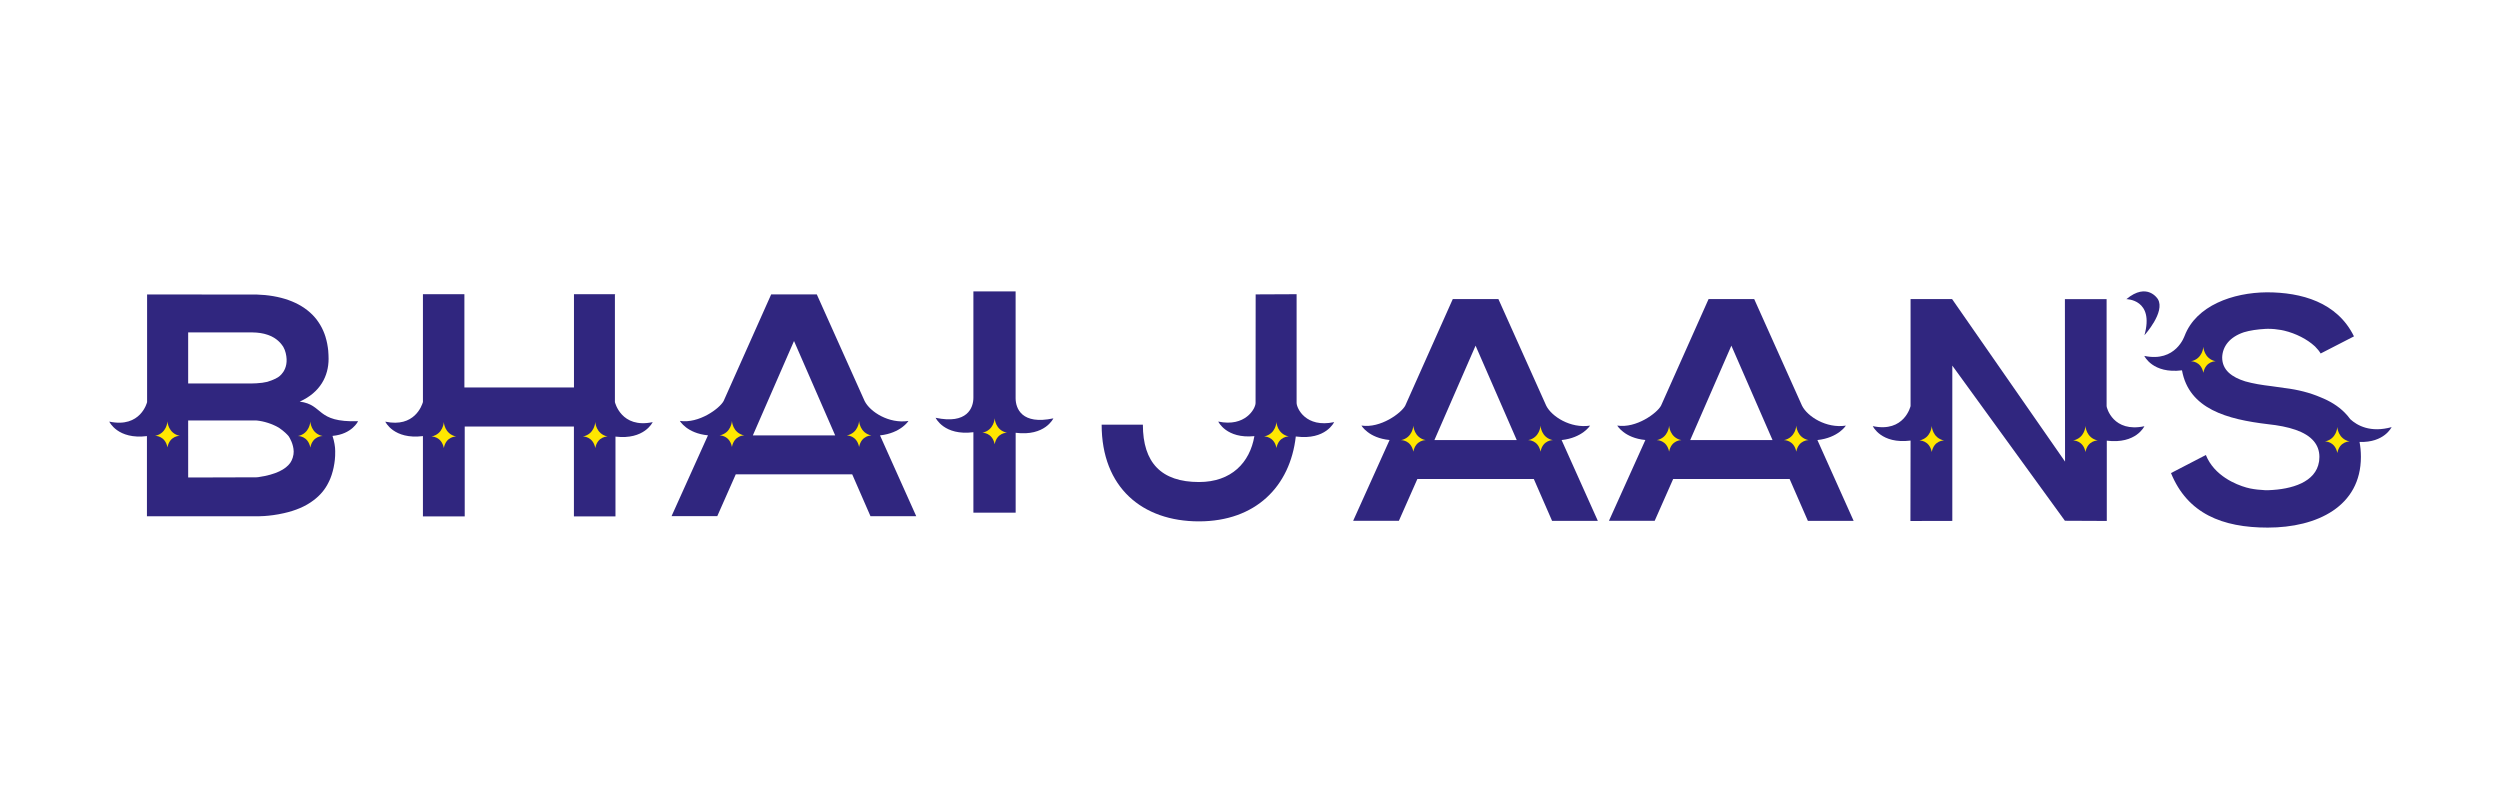
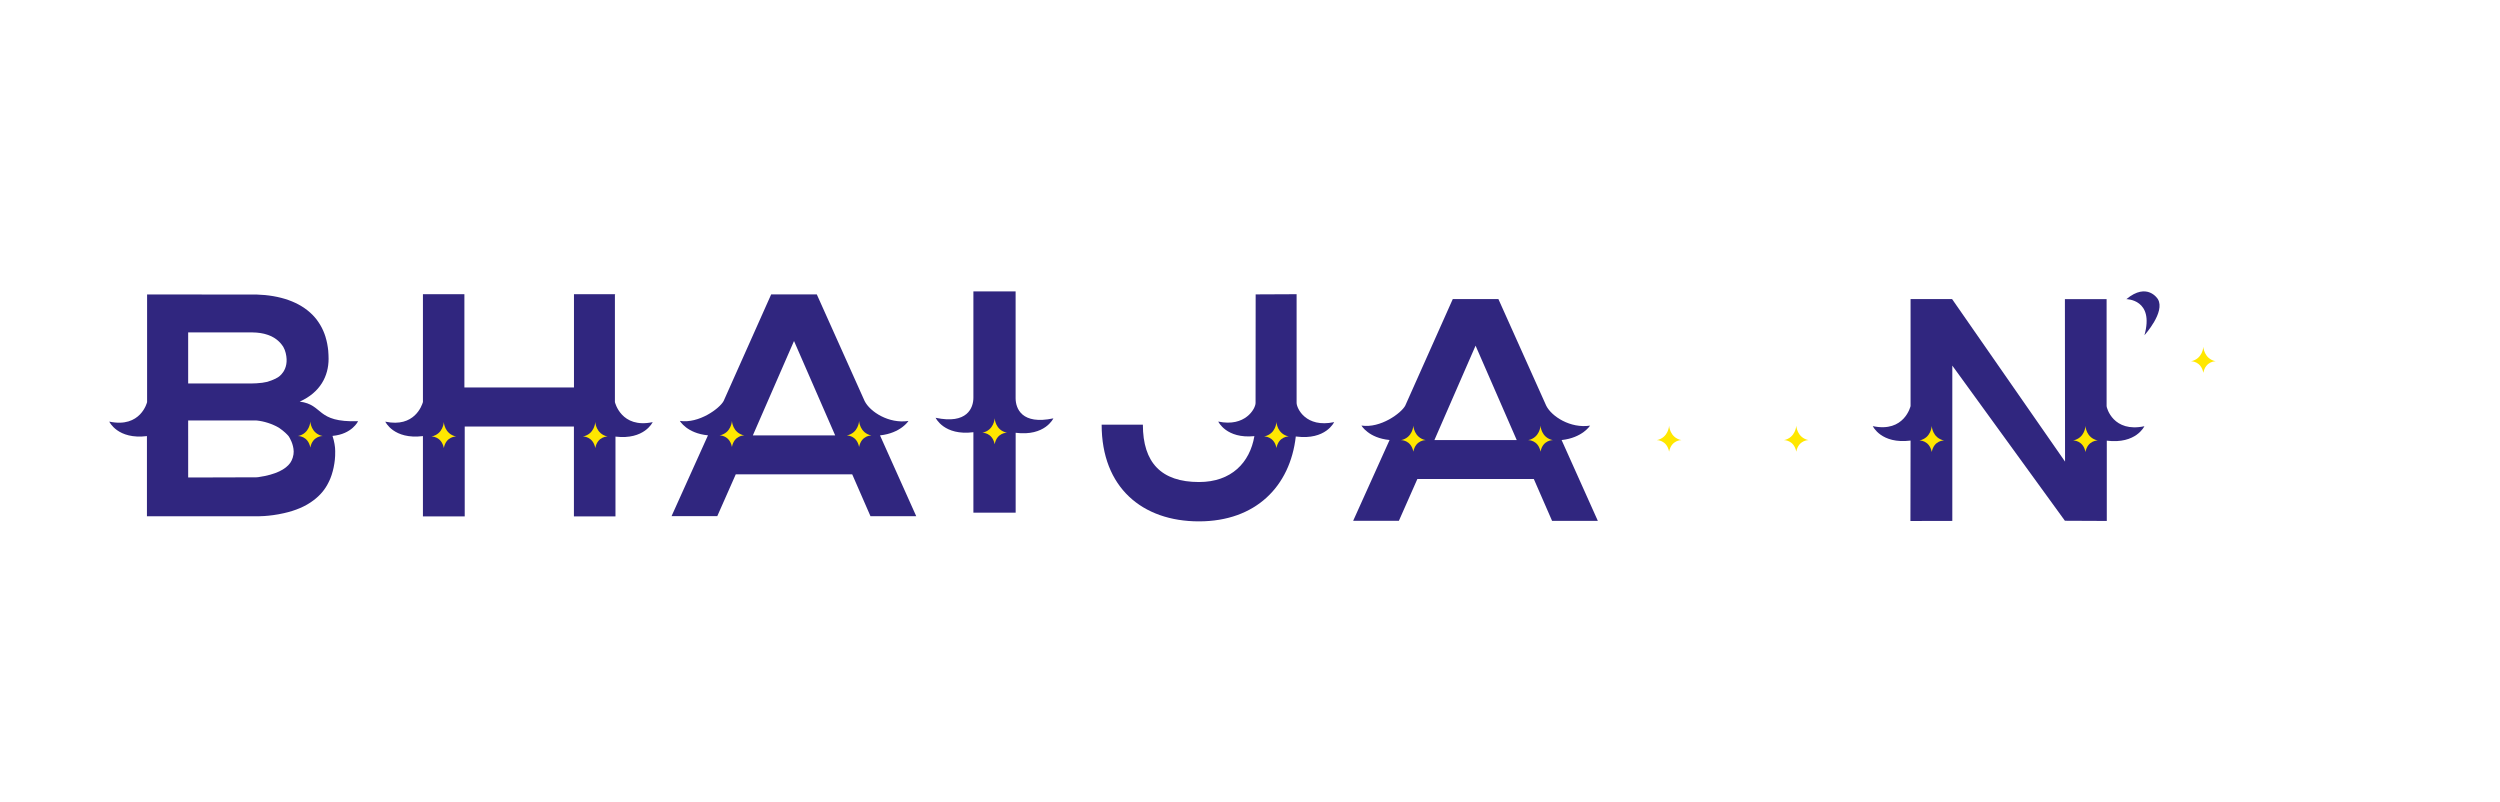
<svg xmlns="http://www.w3.org/2000/svg" id="Layer_1" viewBox="0 0 530 170">
  <defs>
    <style>.cls-1{fill:#30267f;}.cls-2{fill:#ffe700;}</style>
  </defs>
  <path class="cls-1" d="M152.06,109.43h0l3.92-8.87h24.69s3.87,8.87,3.87,8.87h9.7l-7.68-17.13h0c4.41-.47,6.04-3.06,6.04-3.06-4.17.64-8.16-1.94-9.3-4.22l-10.14-22.61h-9.67l-10.08,22.6c-.84,1.58-5.25,4.84-9.28,4.22,0,0,1.48,2.63,5.96,3.06l-7.72,17.13h9.7ZM177.06,92.31h-17.4s0,0,0,0h-.06l8.73-20.02,8.73,20.02Z" />
  <path class="cls-1" d="M31.15,92.43v17.02h23.19s2.68.08,5.86-.66c2.42-.54,4.57-1.42,6.3-2.75,1.29-.97,2.4-2.21,3.16-3.79.03-.06.06-.13.09-.19.01-.03.03-.06.04-.08,0-.02.02-.04.03-.06,0,0,.04-.08.1-.22.04-.1.09-.2.13-.31.03-.06.05-.13.07-.19.07-.17.13-.34.19-.52.03-.08.05-.16.07-.24.05-.17.11-.34.15-.51.03-.09.05-.19.07-.28.04-.17.08-.33.12-.5.01-.07.03-.14.04-.21.19-.91.32-1.98.3-3.13,0-.04,0-.07,0-.11,0-.03,0-.06,0-.08,0,0,0,0,0,0,0,0,0,0,0,0,0,0,0,0,0-.01,0-.2-.01-.42-.03-.65,0-.06-.01-.12-.02-.18-.02-.19-.05-.38-.08-.58,0-.06-.02-.11-.03-.17-.04-.22-.09-.44-.14-.67-.01-.04-.02-.08-.03-.12-.07-.26-.14-.52-.23-.79,0-.01,0-.03-.01-.04,4.16-.37,5.43-3.12,5.43-3.12-9.01.32-7.26-3.49-12.38-4.15h0c4.37-1.95,6.12-5.44,6.12-9.07,0,0,0,0,0,0,0,0,0,0,0,0,0,0,0,0,0,0,0-.55-.03-1.09-.07-1.61,0-.02,0-.05,0-.07-.05-.5-.12-.98-.21-1.45,0-.04-.01-.07-.02-.11-.09-.46-.2-.9-.33-1.32-.01-.04-.02-.08-.03-.12-.13-.42-.28-.82-.45-1.21-.02-.04-.03-.08-.05-.11-.17-.39-.36-.76-.57-1.11-.02-.03-.04-.06-.05-.09-.21-.36-.45-.7-.69-1.03-.02-.02-.03-.04-.05-.07-.26-.33-.53-.65-.82-.95-.01-.01-.02-.02-.03-.03-2.75-2.81-6.96-4.2-11.92-4.35h0s-23.19-.01-23.19-.01v22.82s-1.32,5.56-8.02,4.13c0,0,1.78,3.86,8.02,3.07ZM39.89,92.41v-3.27h14.43c.07,0,.14.01.21.02.15.02.3.03.45.06.08.01.16.03.24.04.16.03.31.05.47.09.08.02.16.04.23.06.09.02.17.04.26.06.48.13.9.27,1.27.41.09.04.19.07.28.11.02,0,.05.02.07.03.08.04.17.08.25.11.14.06.29.13.43.2.08.04.17.09.25.13.14.07.28.15.41.23.02.01.04.03.06.04,1.08.74,1.7,1.41,1.9,1.64.04.05.08.1.12.15.19.29,1.01,1.63,1.04,3.2,0,.2-.02.41-.04.6-.01.09-.04.18-.06.27-.03.15-.06.29-.1.43-.03.1-.07.19-.11.29-.05.12-.09.23-.14.34-.05.1-.1.19-.16.28-.04.08-.09.15-.14.23-.95,1.3-2.94,2.45-6.78,3-.13,0-.26.02-.39.03l-10.08.03h-4.37v-8.78ZM39.89,70.47h13.58c.32,0,.62.02.91.04.22.02.42.04.63.07.09.01.19.02.28.04.19.03.38.07.56.11.09.02.18.04.26.06.17.05.34.1.5.15.08.03.17.05.25.08.15.06.3.12.45.18.08.03.16.07.23.1.14.07.27.14.39.21.07.04.14.08.21.12.12.07.23.15.34.23.07.05.13.1.2.15.1.08.2.16.29.24.06.05.12.11.18.17.09.08.17.17.25.25.06.06.11.12.16.19.07.08.14.17.2.25.05.07.1.14.15.21.06.08.11.16.16.24.21.38.39.8.5,1.28.92,3.75-1.7,5.18-1.7,5.18,0,0-.89.55-2.21.93-.67.16-1.44.27-2.31.31h0c-.28.02-.57.03-.88.03h-13.58v-10.82Z" />
  <path class="cls-1" d="M89.66,92.44v17.04h8.86v-19.06h23.15v19.06h4.52s4.29,0,4.29,0v-16.92c6.14.73,7.89-3.07,7.89-3.07-6.7,1.43-8.01-4.25-8.01-4.25v-22.81l.12-.06h-8.8v19.77h-23.23v-19.77h-8.79,0v22.86c-.21.73-1.8,5.47-7.98,4.16,0,0,1.77,3.84,7.98,3.06Z" />
  <path class="cls-1" d="M206.36,91.64v17.04h4.52s4.44,0,4.44,0v-16.93c6.23.79,8-3.06,8-3.06-6.7,1.43-8-2.09-8.01-4.25v-22.67h-8.95v22.55c0,2.14-1.31,5.68-8.01,4.25,0,0,1.77,3.85,8.01,3.06Z" />
  <path class="cls-2" d="M155.17,89.24s-.11,2.54-2.61,3.07c0,0,2.11-.07,2.61,2.44.49-2.51,2.61-2.44,2.61-2.44-2.5-.53-2.61-3.07-2.61-3.07Z" />
  <path class="cls-2" d="M182.13,89.25s-.11,2.54-2.61,3.07c0,0,2.11-.07,2.61,2.44.49-2.51,2.61-2.44,2.61-2.44-2.5-.53-2.61-3.07-2.61-3.07Z" />
  <path class="cls-2" d="M65.79,89.37s-.11,2.54-2.61,3.07c0,0,2.11-.07,2.61,2.44.49-2.51,2.61-2.44,2.61-2.44-2.5-.53-2.61-3.07-2.61-3.07Z" />
-   <path class="cls-2" d="M35.5,89.33s-.11,2.54-2.61,3.07c0,0,2.11-.07,2.61,2.44.49-2.51,2.61-2.44,2.61-2.44-2.5-.53-2.61-3.07-2.61-3.07Z" />
  <path class="cls-2" d="M94.09,89.47s-.1,2.54-2.61,3.07c0,0,2.11-.07,2.61,2.44.49-2.51,2.61-2.44,2.61-2.44-2.5-.53-2.61-3.07-2.61-3.07Z" />
  <path class="cls-2" d="M126.2,89.47s-.11,2.54-2.61,3.07c0,0,2.11-.07,2.61,2.44.49-2.51,2.61-2.44,2.61-2.44-2.5-.53-2.61-3.07-2.61-3.07Z" />
  <path class="cls-2" d="M210.87,88.67s-.1,2.54-2.61,3.07c0,0,2.11-.07,2.61,2.44.49-2.51,2.61-2.44,2.61-2.44-2.5-.53-2.61-3.07-2.61-3.07Z" />
  <path class="cls-1" d="M274.88,85.4v-23.03l-8.68.04h0s-.02.01-.02.01h.02s-.02,23.02-.02,23.02c0,1.18-2.19,5.15-7.91,3.93,0,0,1.71,3.69,7.66,3.09,0,.02,0,0,0,0-.96,5.61-4.87,9.73-11.74,9.73-8,0-11.9-4.1-11.9-12.16h-8.74c0,13.31,8.6,20.5,20.63,20.5s19.34-7.43,20.53-18.01l.12.03c6.24.79,8.01-3.06,8.01-3.06-6.02,1.28-7.96-2.94-7.96-4.09Z" />
  <path class="cls-1" d="M446.6,86.1v-22.68h-8.84l.03,34.44-23.95-34.46h0,.01s-8.81,0-8.81,0v22.69s-1.31,5.68-8.01,4.25c0,0,1.77,3.85,8.01,3.06l-.03,17.05,8.88-.02v-32.92s23.87,32.89,23.87,32.89l8.88.04v-17.02c6.21.77,7.97-3.06,7.97-3.06-6.6,1.4-8.01-3.9-8.01-4.25Z" />
-   <path class="cls-1" d="M507.06,90.54c-4.55,1.27-7.37-.35-8.81-1.68-.35-.5-.75-.95-1.17-1.38h0s0,0,0,0c-1.4-1.42-3.17-2.48-5.18-3.28-2.17-.93-4.68-1.58-7.47-1.93,0,0-.02,0-.03,0-.93-.15-1.88-.28-2.83-.4-2.03-.24-3.94-.55-5.58-1.02-2.81-.88-4.91-2.36-4.89-5.11.09-2.32,1.59-4.29,4.6-5.3,1.26-.38,2.8-.62,4.65-.72.15,0,.3-.01.45-.01.01,0,.02,0,.04,0,.94,0,1.86.09,2.75.25.03,0,.07.01.1.02.18.03.35.07.53.11,2.56.61,4.92,1.86,6.46,3.27.03.03.07.06.1.09.02.01.03.03.04.04.47.47.87.96,1.16,1.45l7.06-3.63c-3.56-7.26-11.16-9.34-18.48-9.34-7.19.06-14.98,2.8-17.43,9.25v-.02s-1.84,5.68-8.54,4.25c0,0,1.77,3.84,7.99,3.06,1.48,8.2,9.56,10.39,18.24,11.42,4.39.47,7.98,1.51,9.73,3.63h0c.74.9,1.16,1.98,1.16,3.3,0,.28-.02.55-.05.81,0,.07-.02.14-.03.21-.68,4.33-5.73,5.87-10.74,6.04-.22,0-.45,0-.68,0-1.12-.05-2.19-.17-3.14-.36-.02,0-.06-.01-.09-.02-.26-.06-.51-.12-.77-.19-2.15-.61-6.78-2.45-8.57-6.89l-7.39,3.83c3.5,8.6,10.89,11.56,20.5,11.56,10.48,0,19.76-4.5,19.76-14.99,0-1.15-.1-2.2-.29-3.17,5.27.19,6.81-3.16,6.81-3.16ZM495.66,93.58" />
  <path class="cls-1" d="M457.47,63.42s-2.22-3.71-6.68,0c0,0,5.98,0,3.83,7.65,0,0,4.48-4.92,2.85-7.65Z" />
  <path class="cls-1" d="M296.56,110.42h0l3.92-8.87h24.69s3.87,8.87,3.87,8.87h9.7l-7.68-17.13h0c4.41-.47,6.04-3.06,6.04-3.06-4.17.64-8.16-1.94-9.3-4.22l-10.14-22.61h-9.67l-10.08,22.6c-.84,1.58-5.25,4.84-9.28,4.22,0,0,1.48,2.63,5.96,3.06l-7.72,17.13h9.7ZM321.55,93.3h-17.4s0,0,0,0h-.06l8.73-20.02,8.73,20.02Z" />
-   <path class="cls-1" d="M350.79,110.42h0l3.92-8.87h24.69s3.87,8.87,3.87,8.87h9.7l-7.68-17.13h0c4.41-.47,6.04-3.06,6.04-3.06-4.17.64-8.16-1.94-9.3-4.22l-10.14-22.61h-9.67l-10.08,22.6c-.84,1.58-5.25,4.84-9.28,4.22,0,0,1.48,2.63,5.96,3.06l-7.72,17.13h9.7ZM375.78,93.3h-17.4s0,0,0,0h-.06l8.73-20.02,8.73,20.02Z" />
  <path class="cls-2" d="M299.63,90.24s-.11,2.54-2.61,3.07c0,0,2.11-.07,2.61,2.44.49-2.51,2.61-2.44,2.61-2.44-2.5-.53-2.61-3.07-2.61-3.07Z" />
  <path class="cls-2" d="M326.59,90.24s-.11,2.54-2.61,3.07c0,0,2.11-.07,2.61,2.44.49-2.51,2.61-2.44,2.61-2.44-2.5-.53-2.61-3.07-2.61-3.07Z" />
  <path class="cls-2" d="M353.85,90.24s-.11,2.54-2.61,3.07c0,0,2.11-.07,2.61,2.44.49-2.51,2.61-2.44,2.61-2.44-2.5-.53-2.61-3.07-2.61-3.07Z" />
  <path class="cls-2" d="M380.81,90.24s-.11,2.54-2.61,3.07c0,0,2.11-.07,2.61,2.44.49-2.51,2.61-2.44,2.61-2.44-2.5-.53-2.61-3.07-2.61-3.07Z" />
  <path class="cls-2" d="M270.61,89.46s-.1,2.54-2.61,3.07c0,0,2.11-.07,2.61,2.44.49-2.51,2.61-2.44,2.61-2.44-2.5-.53-2.61-3.07-2.61-3.07Z" />
  <path class="cls-2" d="M442.12,90.31s-.1,2.54-2.61,3.07c0,0,2.11-.07,2.61,2.44.49-2.51,2.61-2.44,2.61-2.44-2.5-.53-2.61-3.07-2.61-3.07Z" />
  <path class="cls-2" d="M409.53,90.31s-.11,2.54-2.61,3.07c0,0,2.11-.07,2.61,2.44.49-2.51,2.61-2.44,2.61-2.44-2.5-.53-2.61-3.07-2.61-3.07Z" />
-   <path class="cls-2" d="M495.51,90.52s-.11,2.54-2.61,3.07c0,0,2.11-.07,2.61,2.44.49-2.51,2.61-2.44,2.61-2.44-2.5-.53-2.61-3.07-2.61-3.07Z" />
  <path class="cls-2" d="M467.11,73.52s-.11,2.54-2.61,3.07c0,0,2.11-.07,2.61,2.44.49-2.51,2.61-2.44,2.61-2.44-2.5-.53-2.61-3.07-2.61-3.07Z" />
</svg>